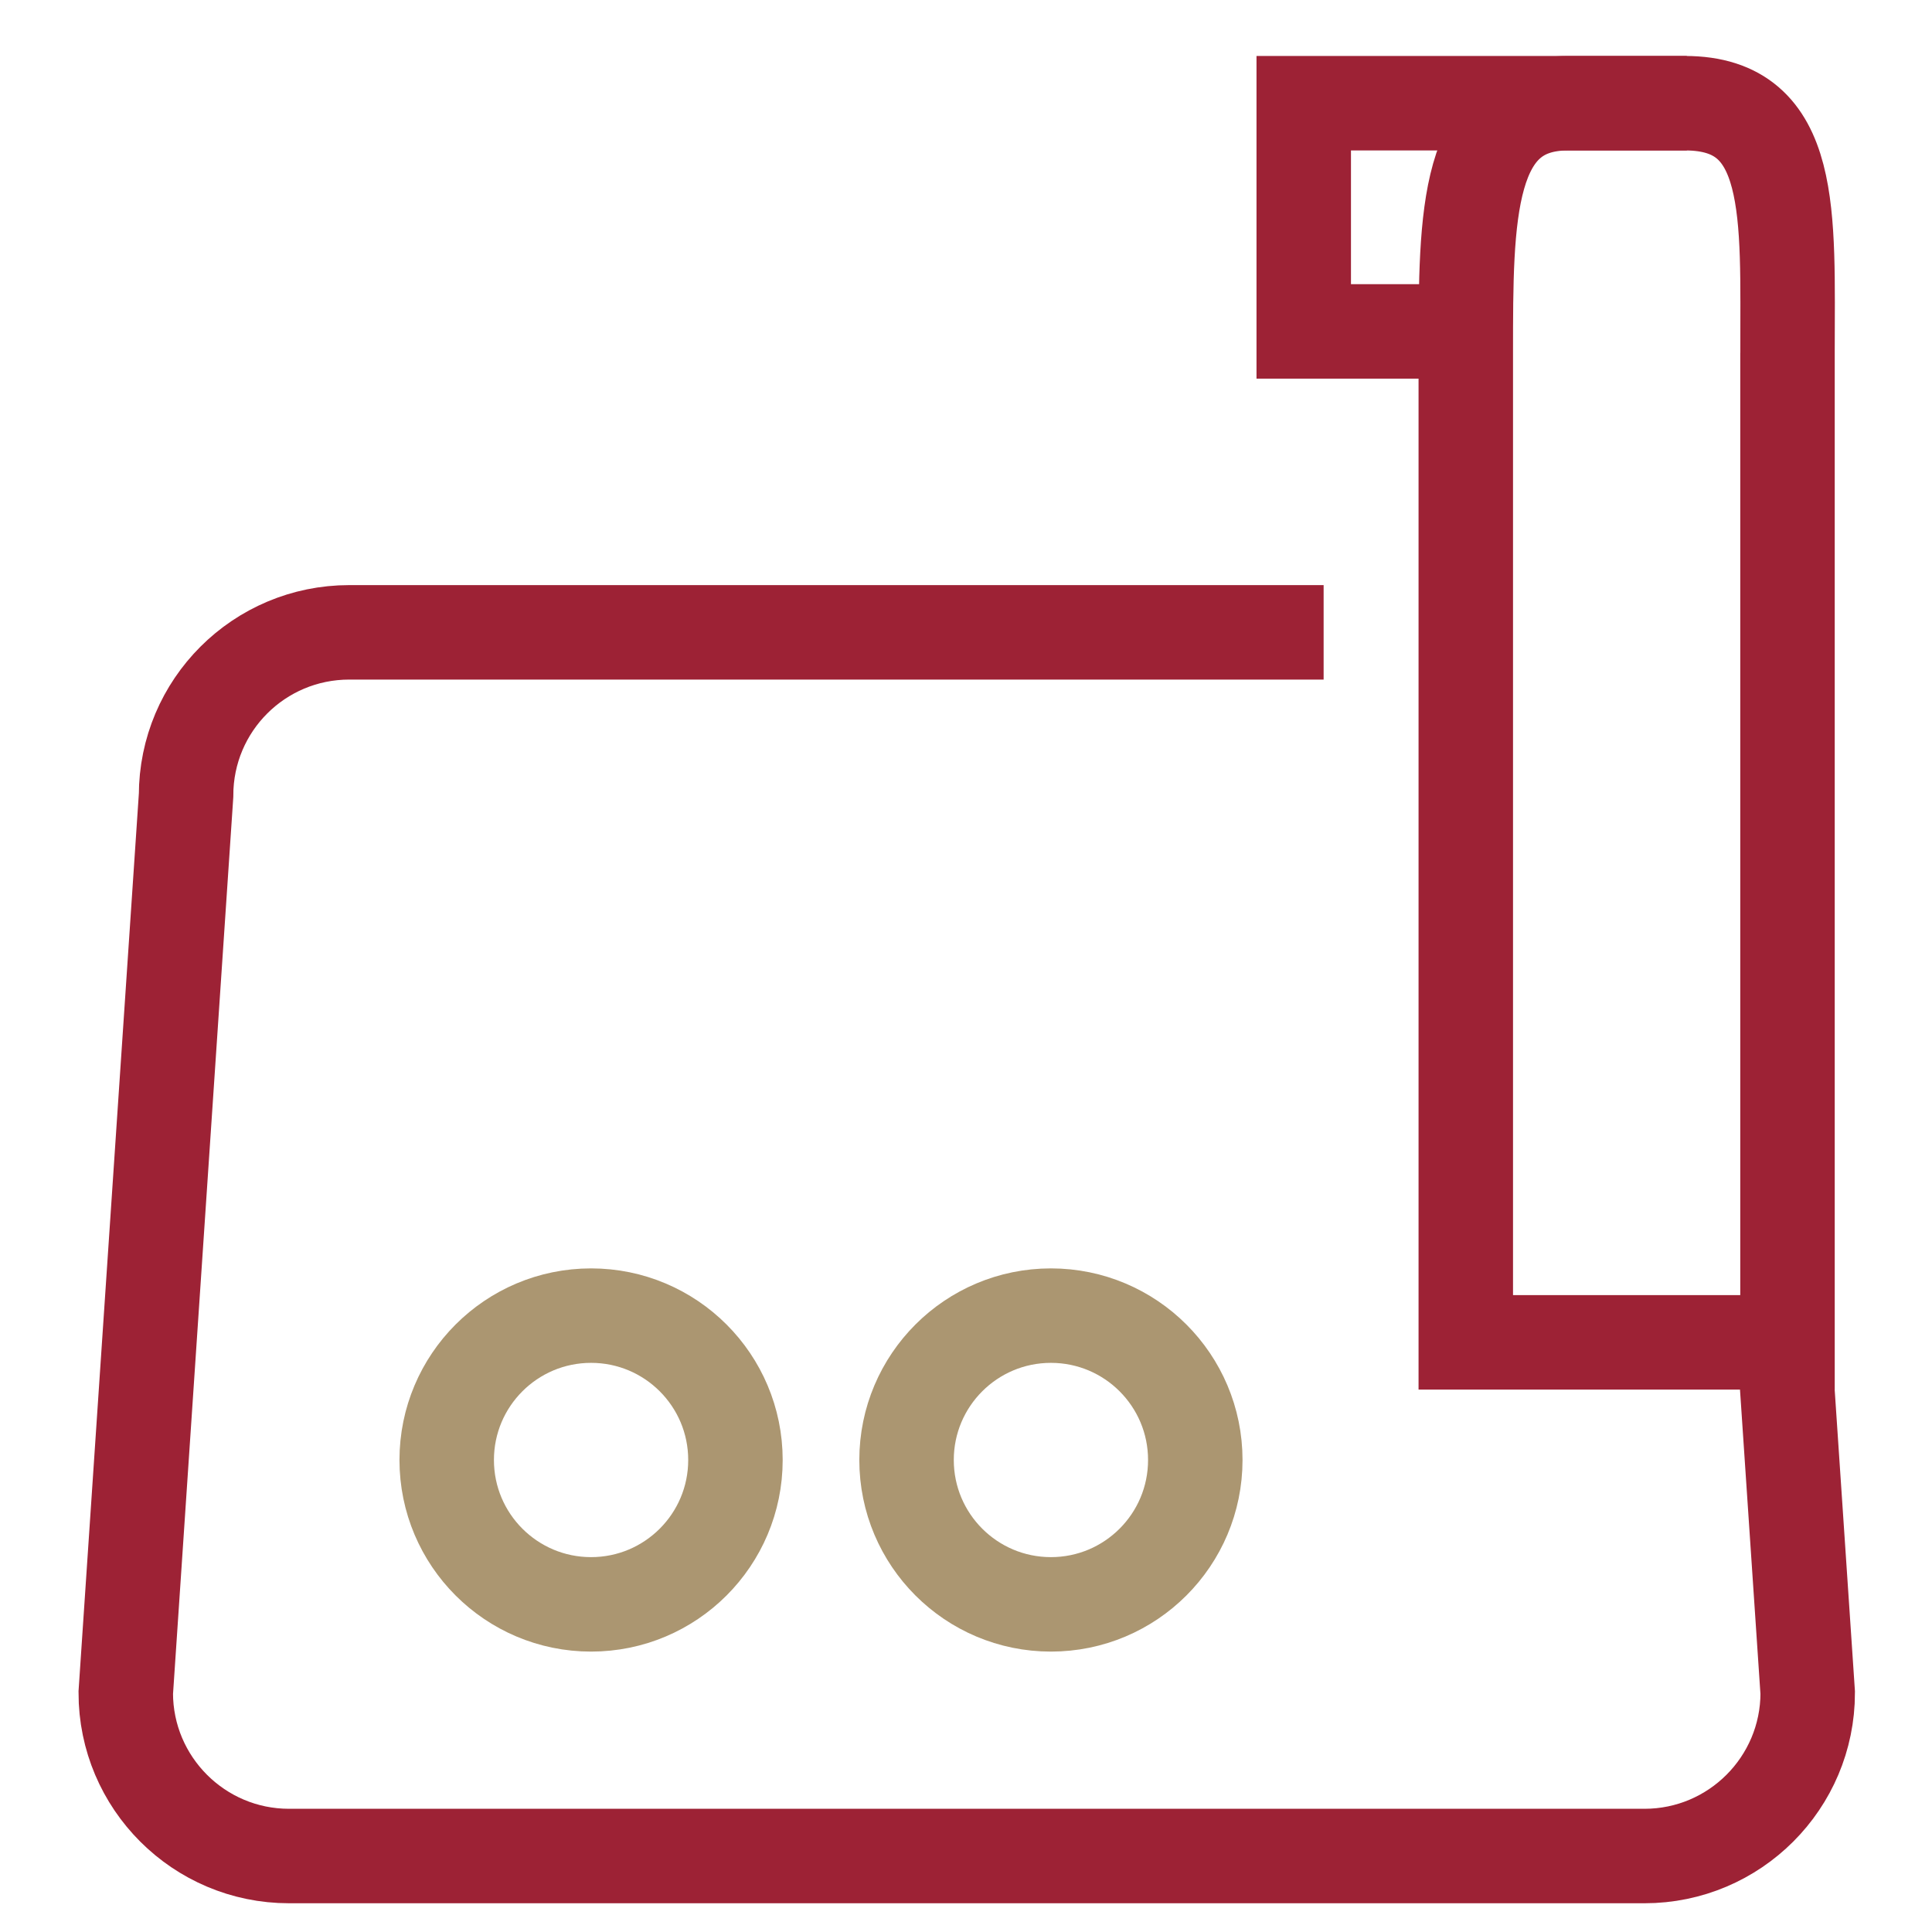
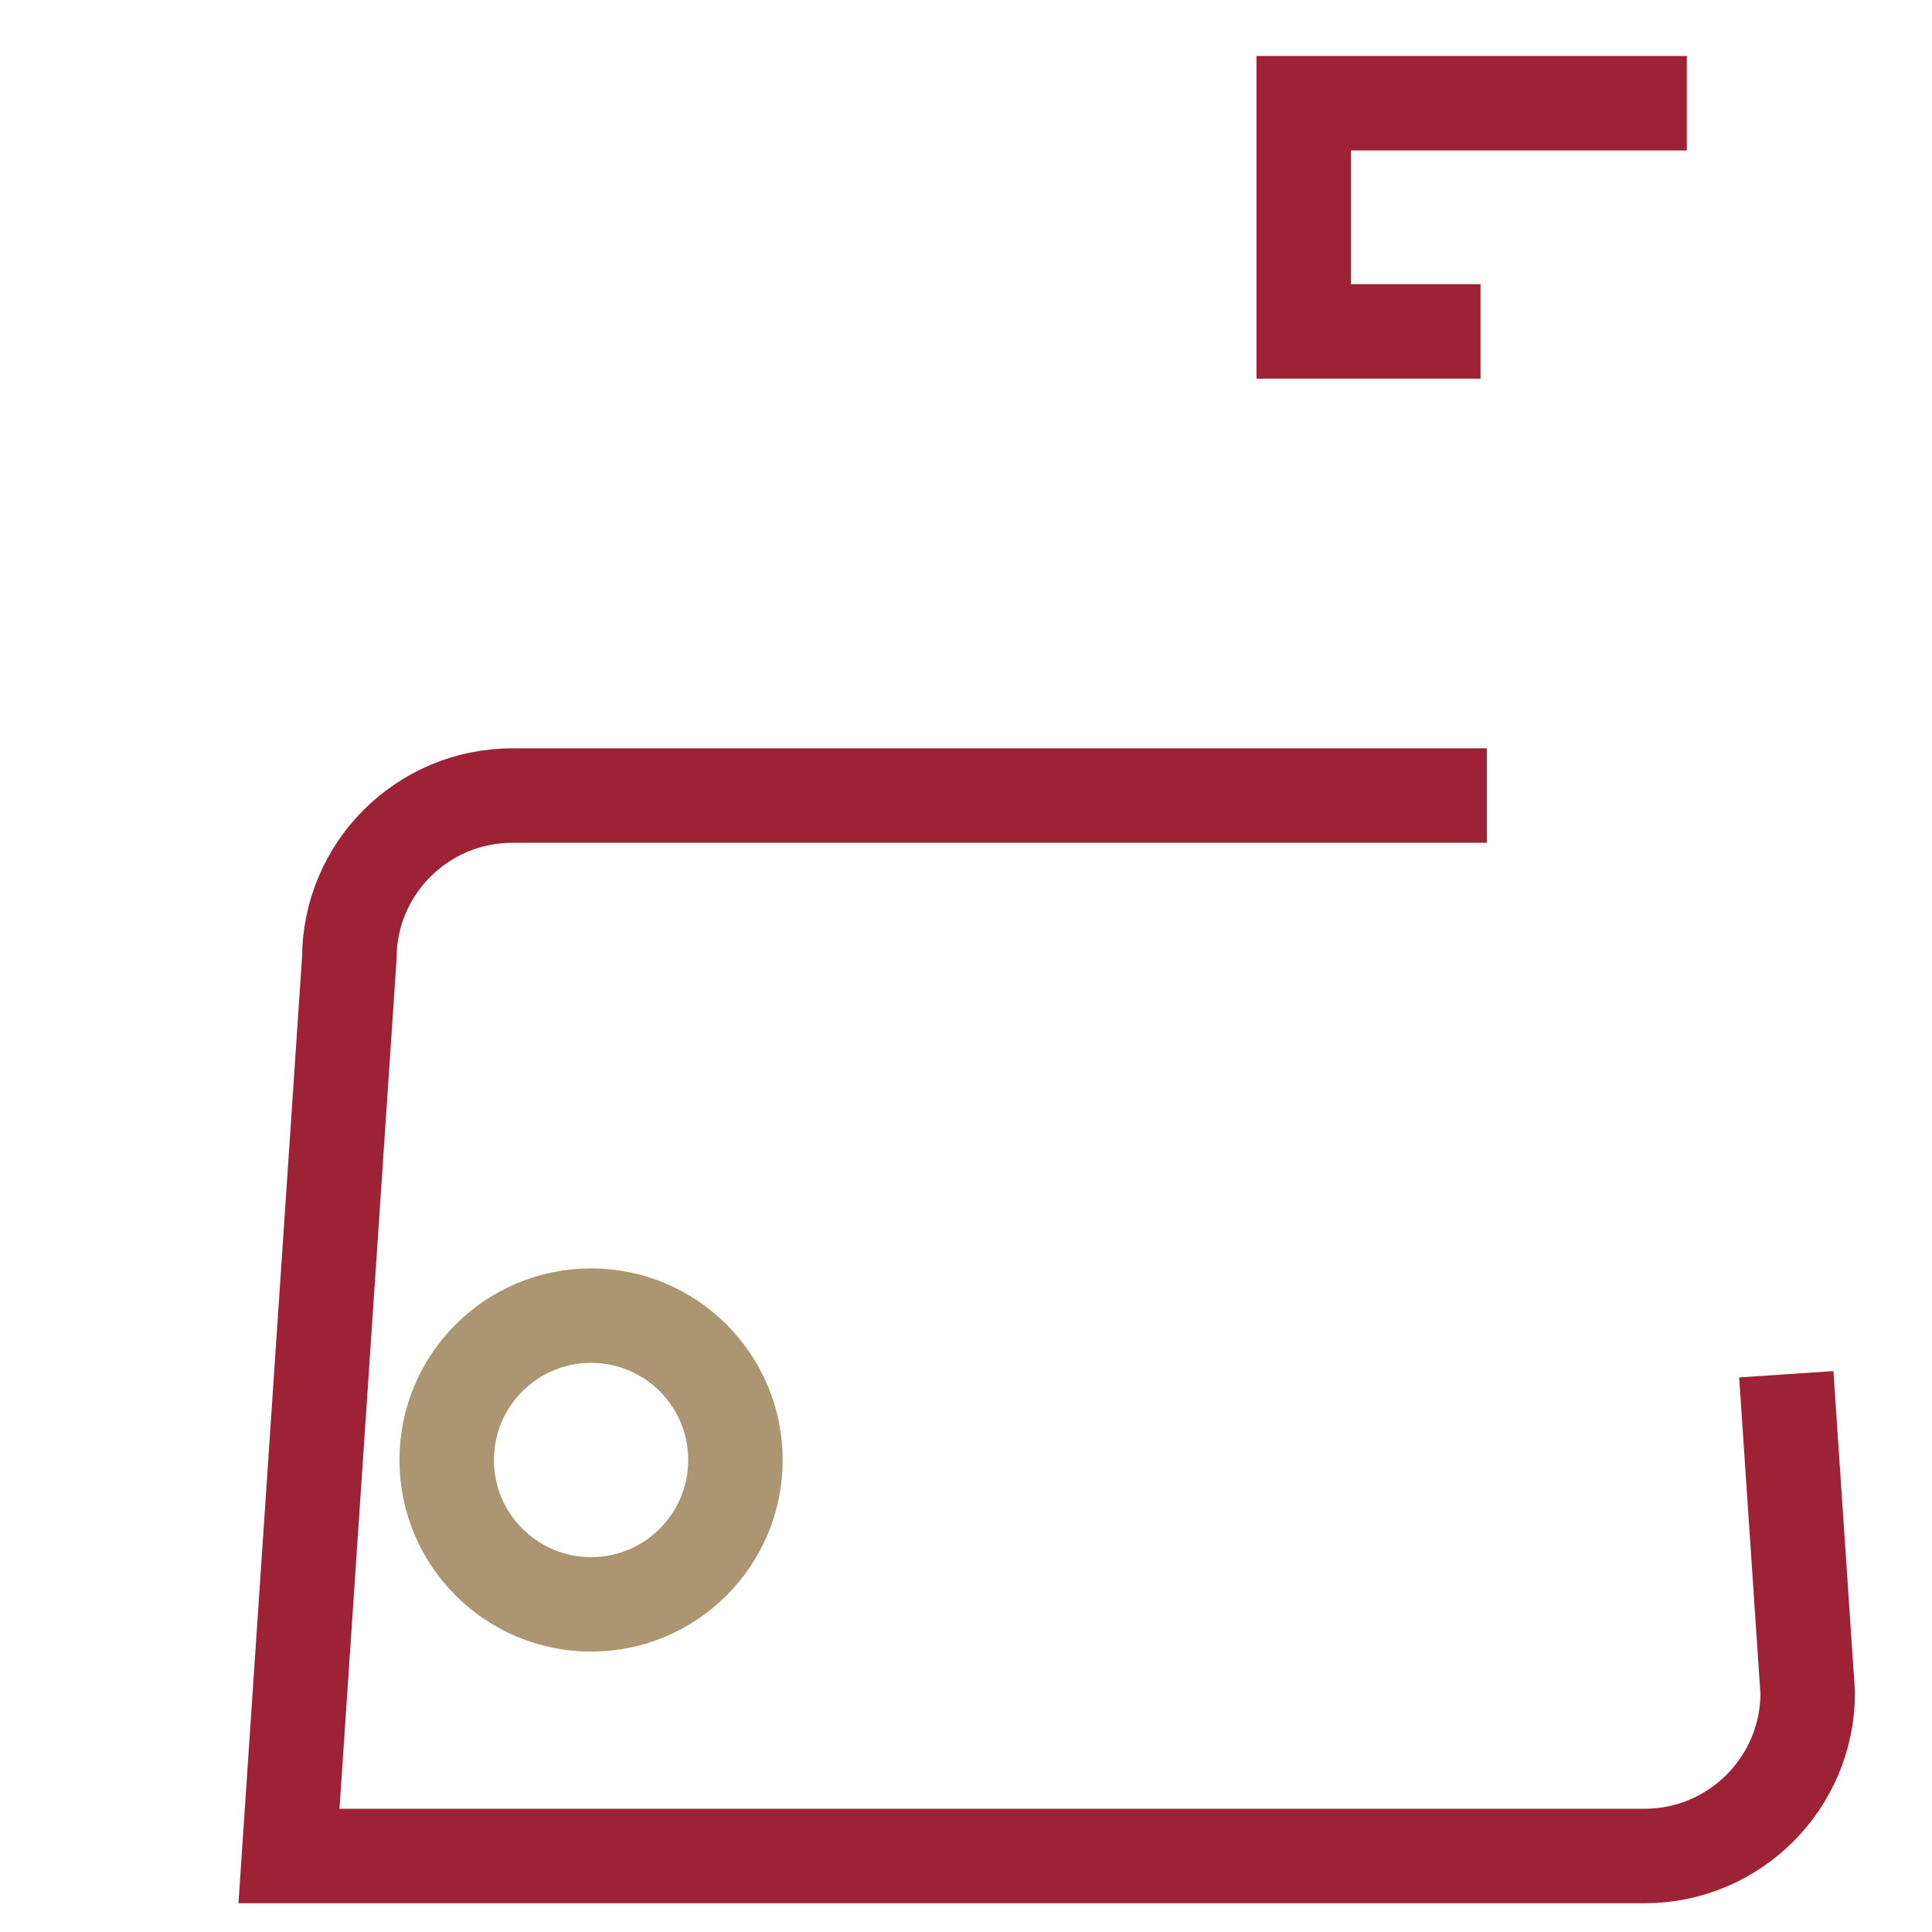
<svg xmlns="http://www.w3.org/2000/svg" id="Capa_1" version="1.1" viewBox="0 0 480.6 480.6" width="60" height="60">
  <defs>
    <style>
      .st0 {
        display: none;
        fill: #da0077;
      }

      .st1 {
        stroke: #ab9671;
      }

      .st1, .st2, .st3 {
        fill: none;
        stroke-miterlimit: 10;
        stroke-width: 23.5px;
      }

      .st1, .st3 {
        stroke-linecap: square;
      }

      .st2, .st3 {
        stroke: #9d2235;
      }
    </style>
  </defs>
  <rect class="st0" x="-123" y="-65.9" width="820" height="647" />
-   <path class="st2" d="M444.356,341.856l5.326,79.244c0,22.4-18.2,40.6-40.6,40.6H71.885c-22.4,0-40.6-18.2-40.6-40.6l15-223.2c-0-22.5,18.2-40.6,40.6-40.6h242.377" />
+   <path class="st2" d="M444.356,341.856l5.326,79.244c0,22.4-18.2,40.6-40.6,40.6H71.885l15-223.2c-0-22.5,18.2-40.6,40.6-40.6h242.377" />
  <polyline class="st3" points="356.545 82.44 324.315 82.44 324.315 25.674 407.857 25.674" />
-   <path class="st3" d="M444.653,87.761v246.161h-80.027V87.761c0-34.29,0-62.087,25.463-62.087h29.101c27.462,0,25.463,27.797,25.463,62.087Z" />
  <circle class="st1" cx="147.034" cy="363.185" r="35.913" />
-   <circle class="st1" cx="261.425" cy="363.185" r="35.913" />
</svg>